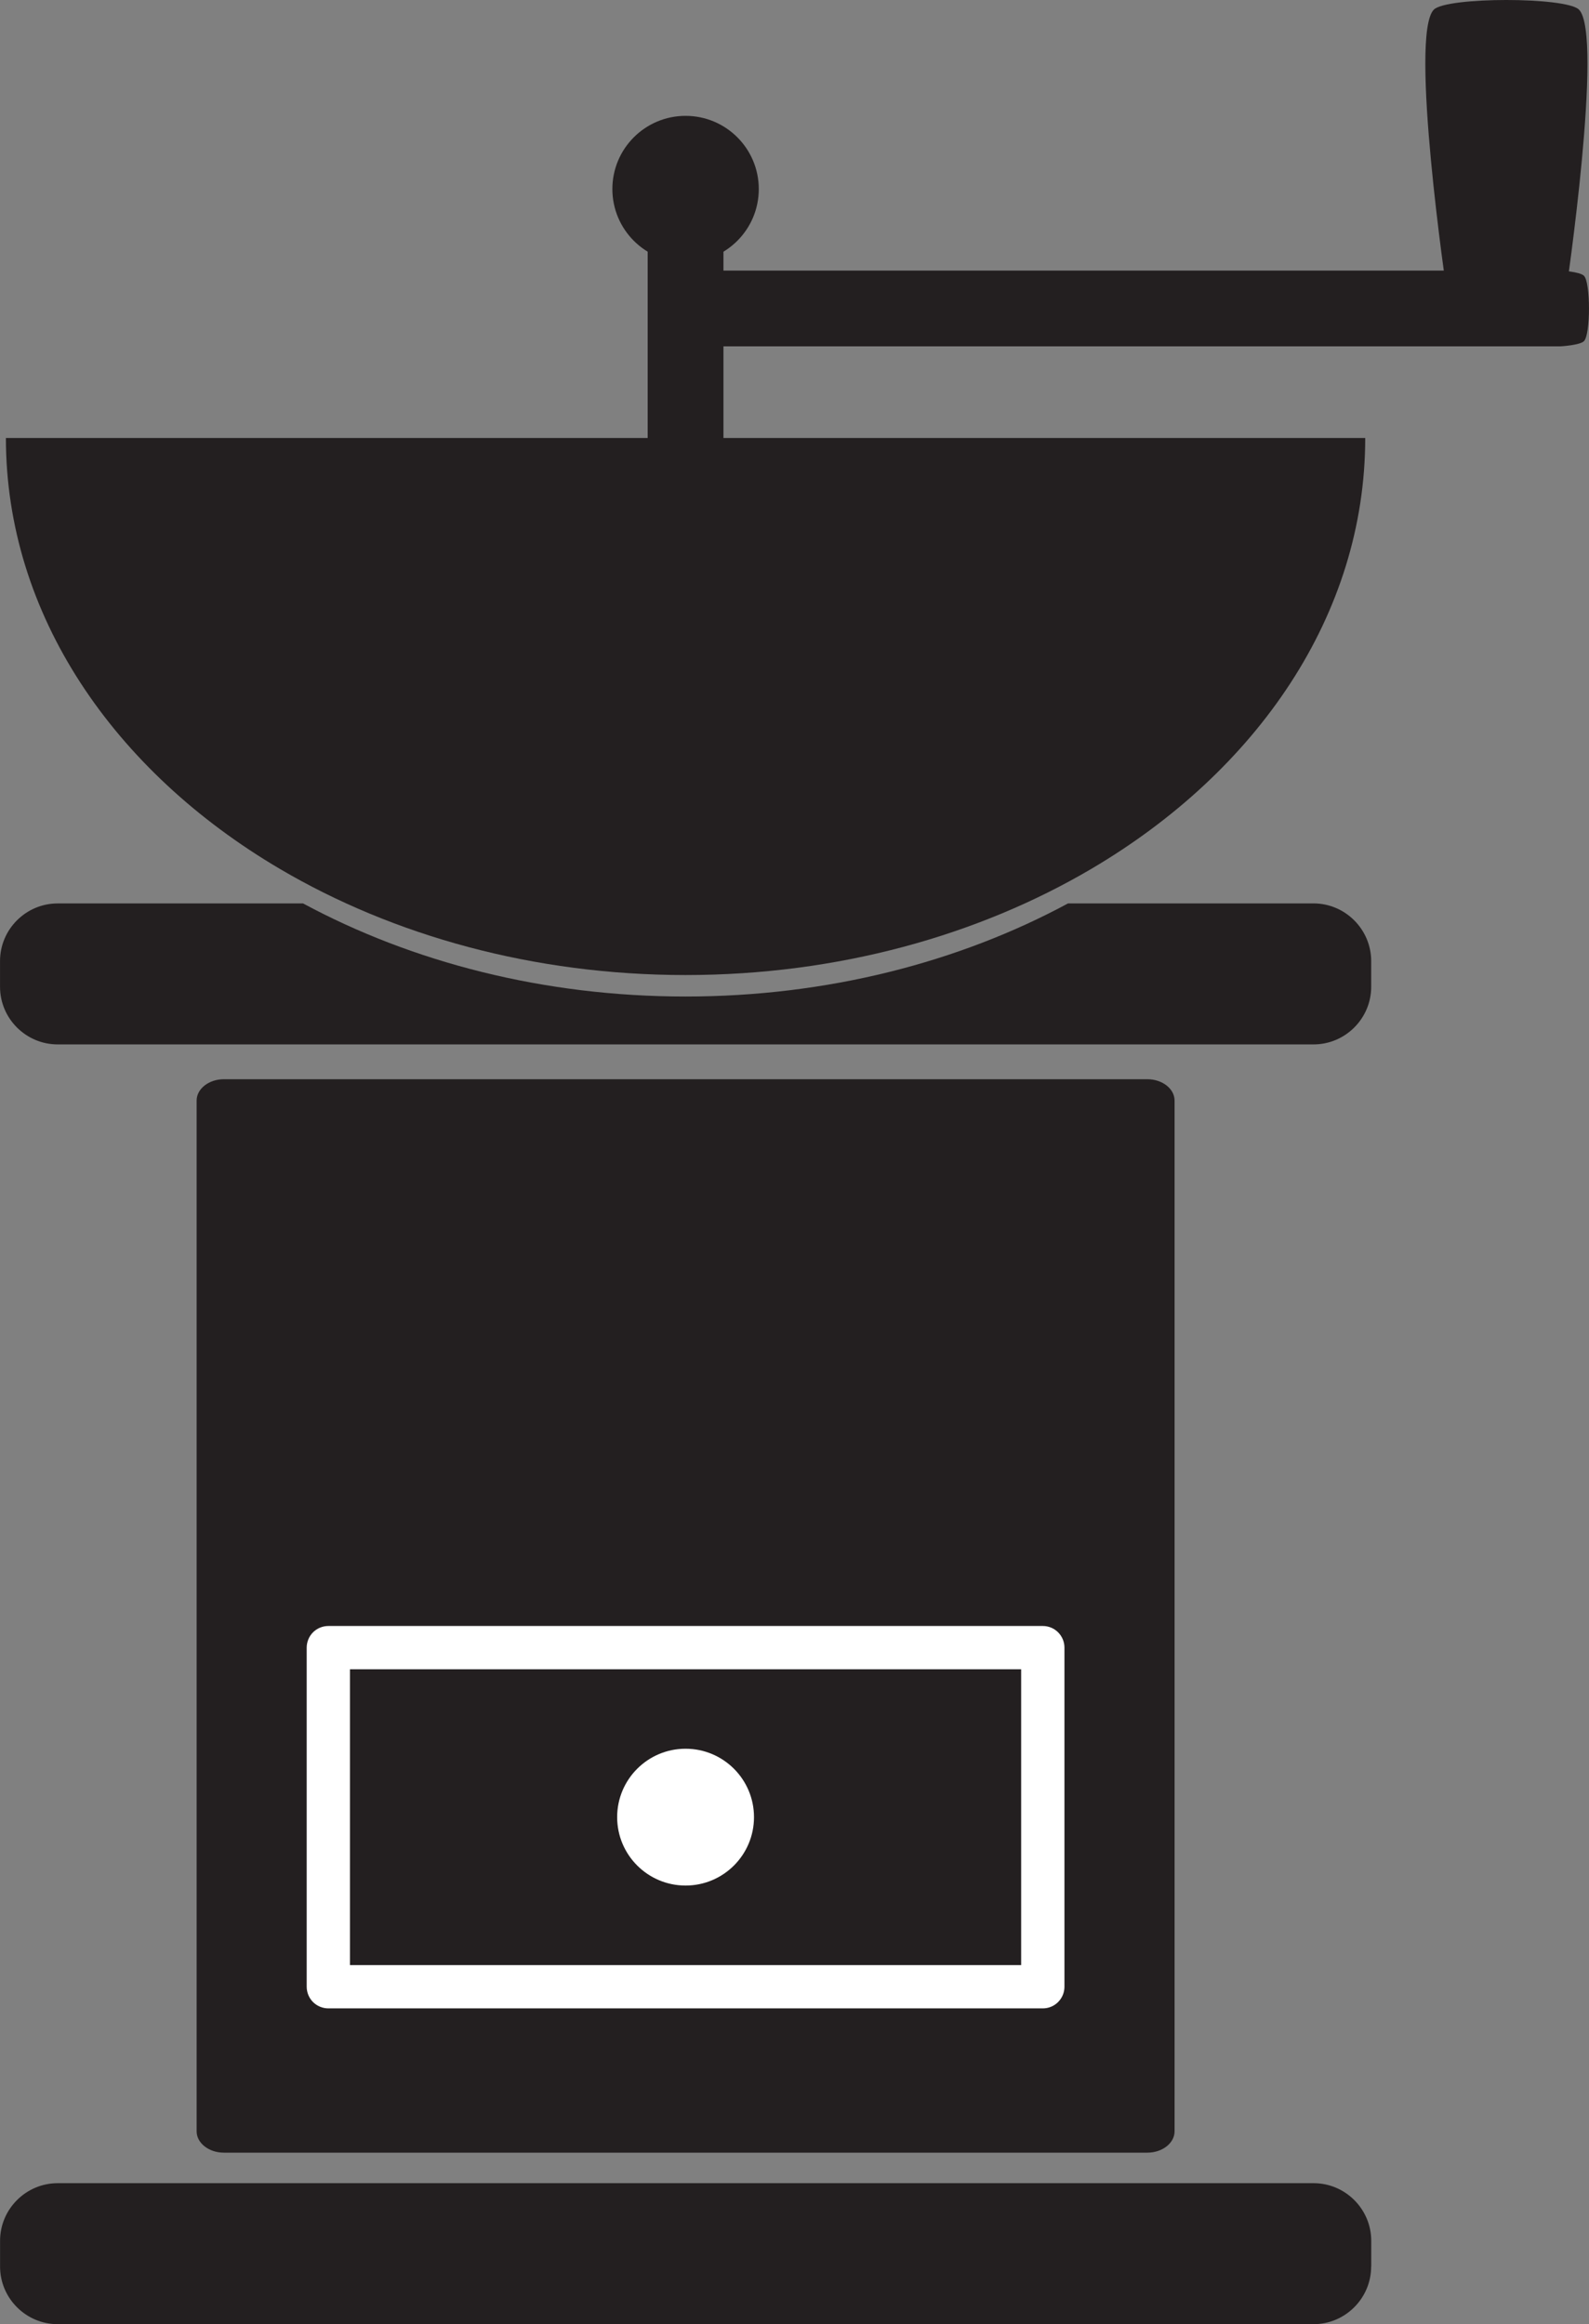
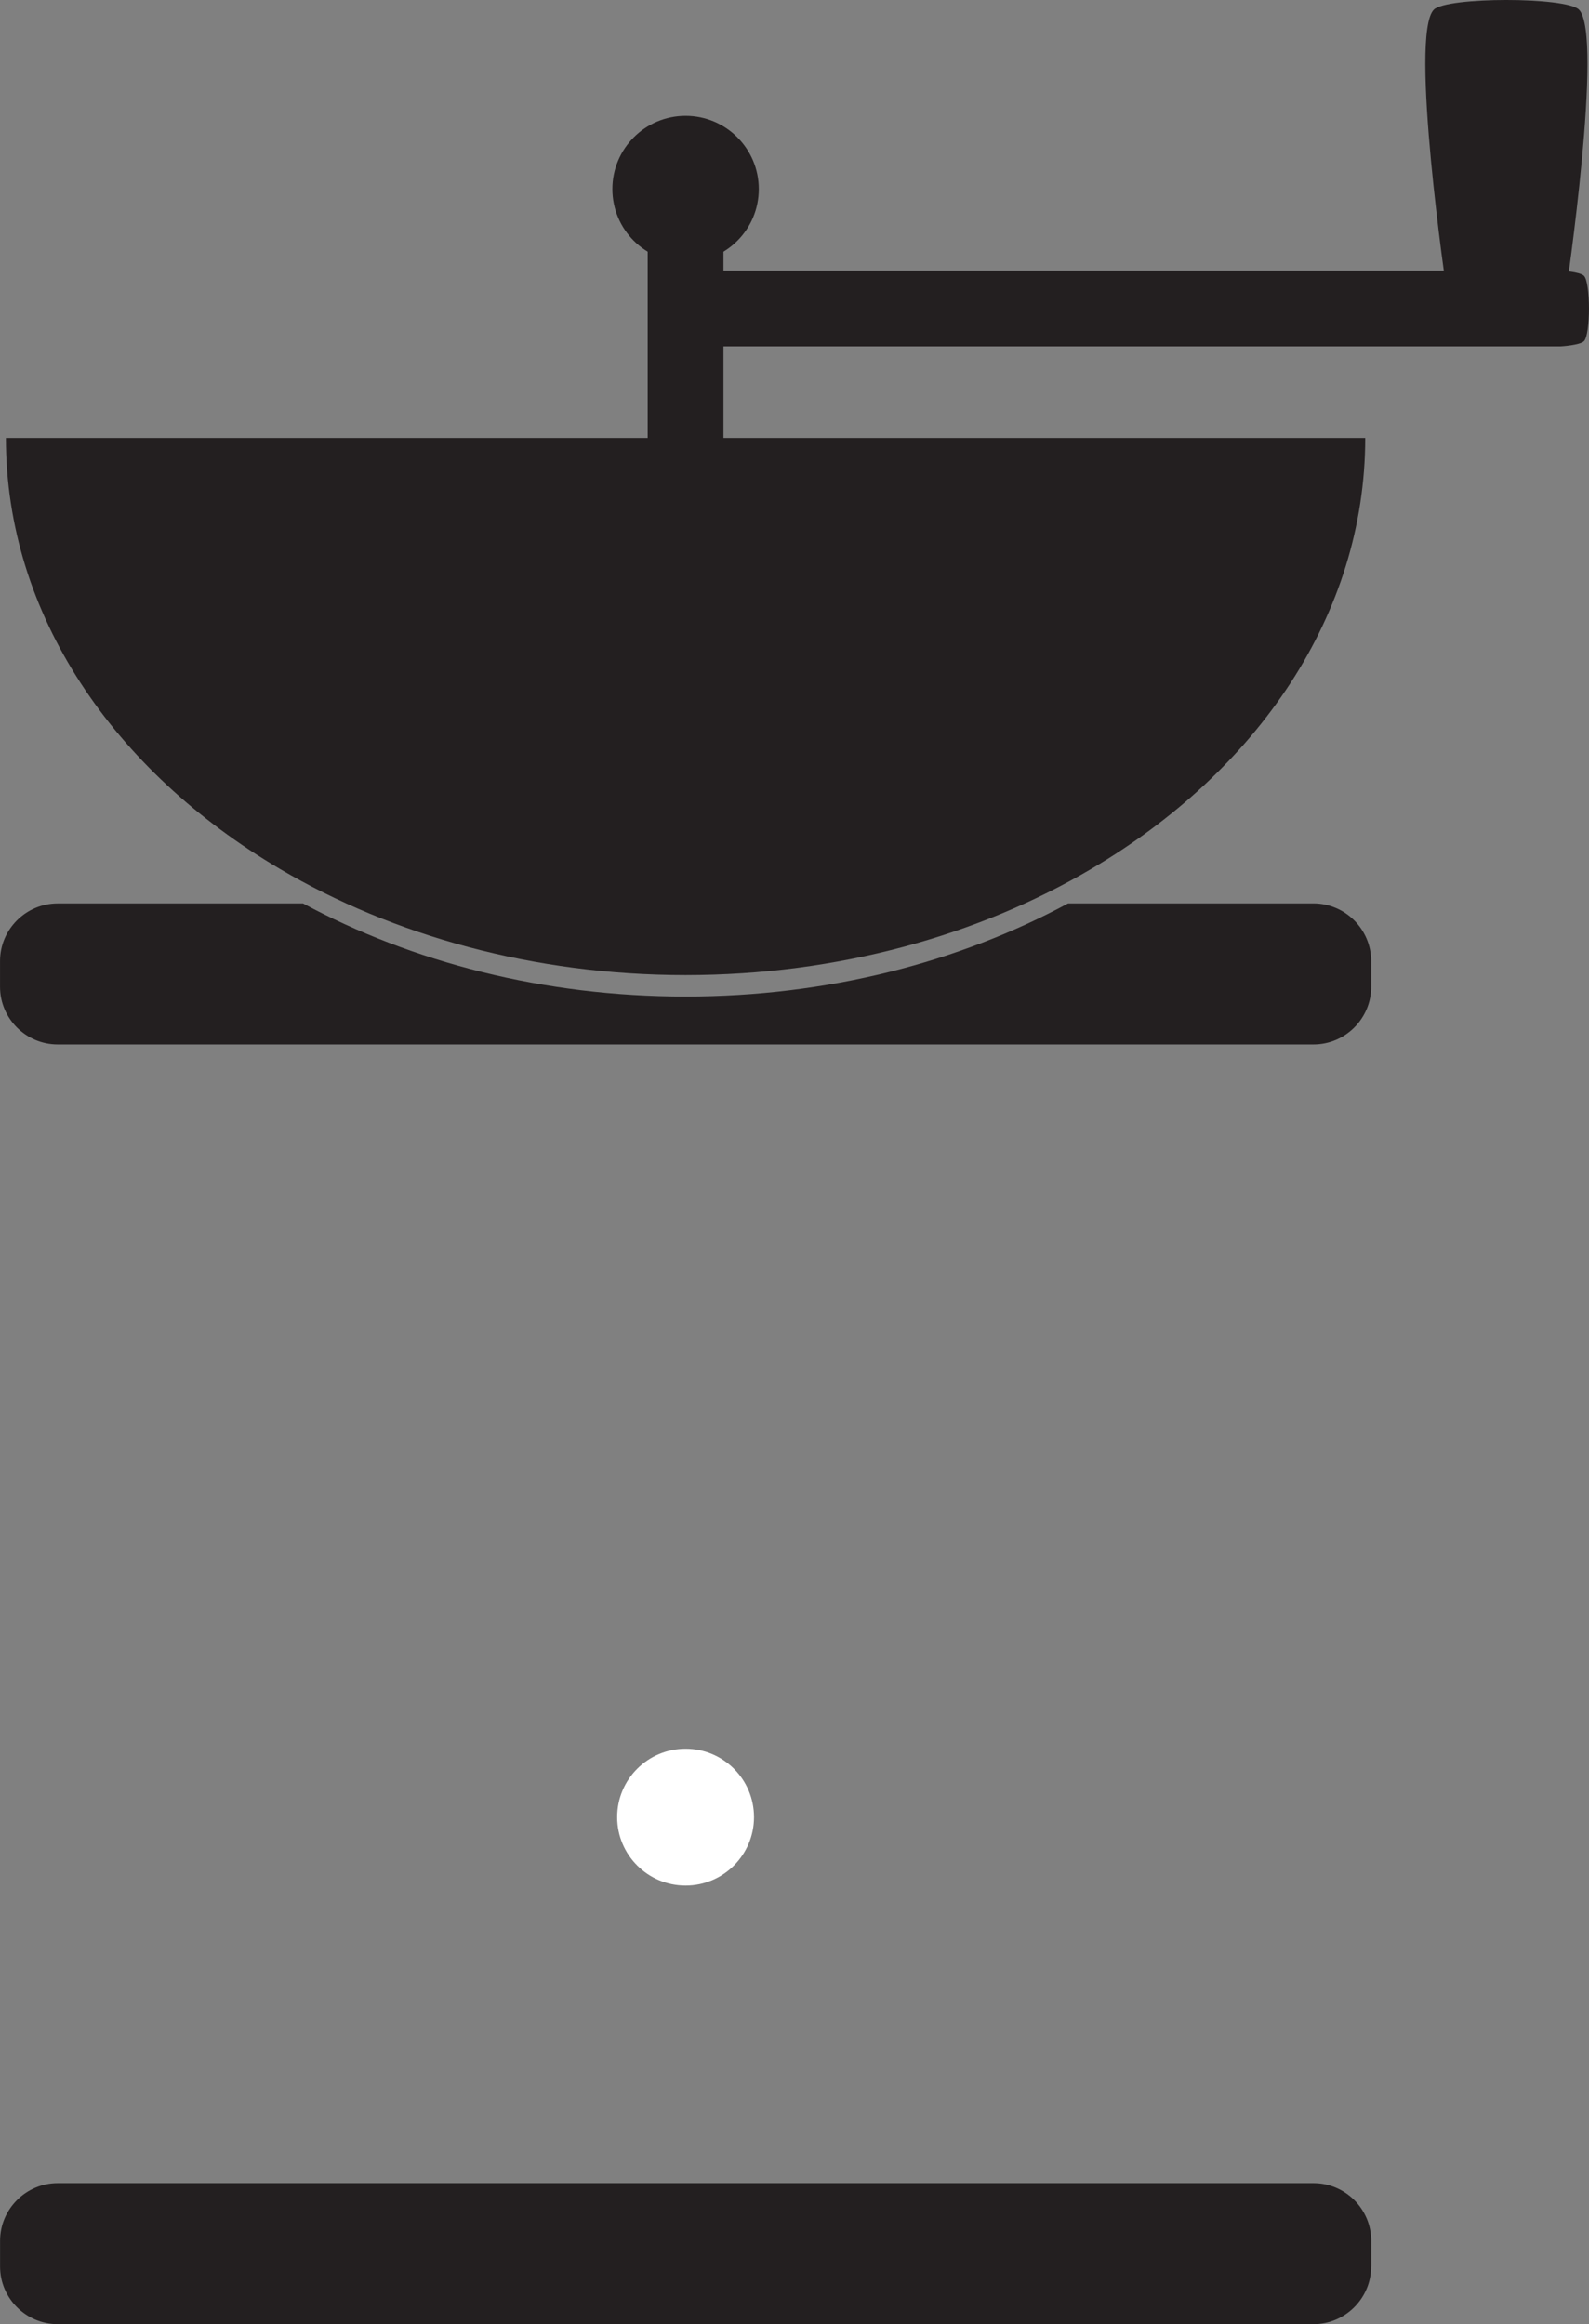
<svg xmlns="http://www.w3.org/2000/svg" enable-background="new 0 0 197.958 289.599" version="1.0" viewBox="0 0 197.96 289.6" xml:space="preserve">
  <rect x="0" y="0" width="197.96" height="289.6" fill="#808080" stroke="none" />
-   <path d="m146.33 137.13c0-1.461-1.524-2.656-3.387-2.656h-115.06c-1.862 0-3.386 1.195-3.386 2.656v128.44c0 1.461 1.523 2.656 3.386 2.656h115.06c1.862 0 3.387-1.195 3.387-2.656v-128.44z" fill="#231F20" />
  <g fill="#fff">
-     <path d="m40.906 250.25c-0.71 0-1.403-0.286-1.909-0.788-0.501-0.502-0.788-1.197-0.788-1.908v-42.256c0-0.71 0.287-1.405 0.788-1.908 0.503-0.502 1.199-0.787 1.909-0.787h89.008c0.718 0 1.396 0.279 1.904 0.787 0.509 0.512 0.792 1.188 0.792 1.908v42.256c0 0.721-0.283 1.398-0.792 1.908-0.508 0.508-1.187 0.788-1.904 0.788h-89.004zm89.004-2.7v-2.696 2.7zm-86.308-2.69h83.614v-36.862h-83.618v36.86z" />
    <circle cx="85.41" cy="226.42" r="8.524" />
  </g>
  <path d="m170.82 282.42c0 3.947-3.229 7.177-7.176 7.177h-156.46c-3.946 0-7.176-3.229-7.176-7.177v-3.213c0-3.947 3.229-7.177 7.176-7.177h156.47c3.946 0 7.176 3.229 7.176 7.177v3.21z" fill="#231F20" />
  <path d="m163.64 112.57h-30.586c-13.575 7.317-29.978 11.599-47.647 11.599-17.67 0-34.074-4.282-47.649-11.599h-30.578c-3.946 0-7.176 3.229-7.176 7.176v3.213c0 3.948 3.229 7.176 7.176 7.176h156.47c3.946 0 7.176-3.229 7.176-7.176v-3.213c-0.01-3.95-3.24-7.18-7.19-7.18z" fill="#231F20" />
  <g fill="#231F20">
    <path d="m0.735 54.572v1e-3c0 21.992 13.424 41.505 34.148 53.704 14.104 8.302 31.59 13.216 50.527 13.216s36.421-4.915 50.525-13.216c20.724-12.199 34.147-31.712 34.147-53.704v-1e-3h-169.36z" />
    <rect x="80.689" y="23.672" width="9.44" height="73.246" />
    <circle cx="85.41" cy="23.556" r="9.12" />
    <path d="m87.992 33.716v9.438h106.45s2.379-0.136 2.891-0.646c0.833-0.835 0.833-7.311 0-8.146-0.512-0.511-2.891-0.646-2.891-0.646h-106.45z" />
    <path d="m195.09 36.464h-14.839s-4.736-32.148-1.62-35.266c1.599-1.598 16.479-1.598 18.078 0 3.11 3.118-1.62 35.266-1.62 35.266z" />
  </g>
</svg>